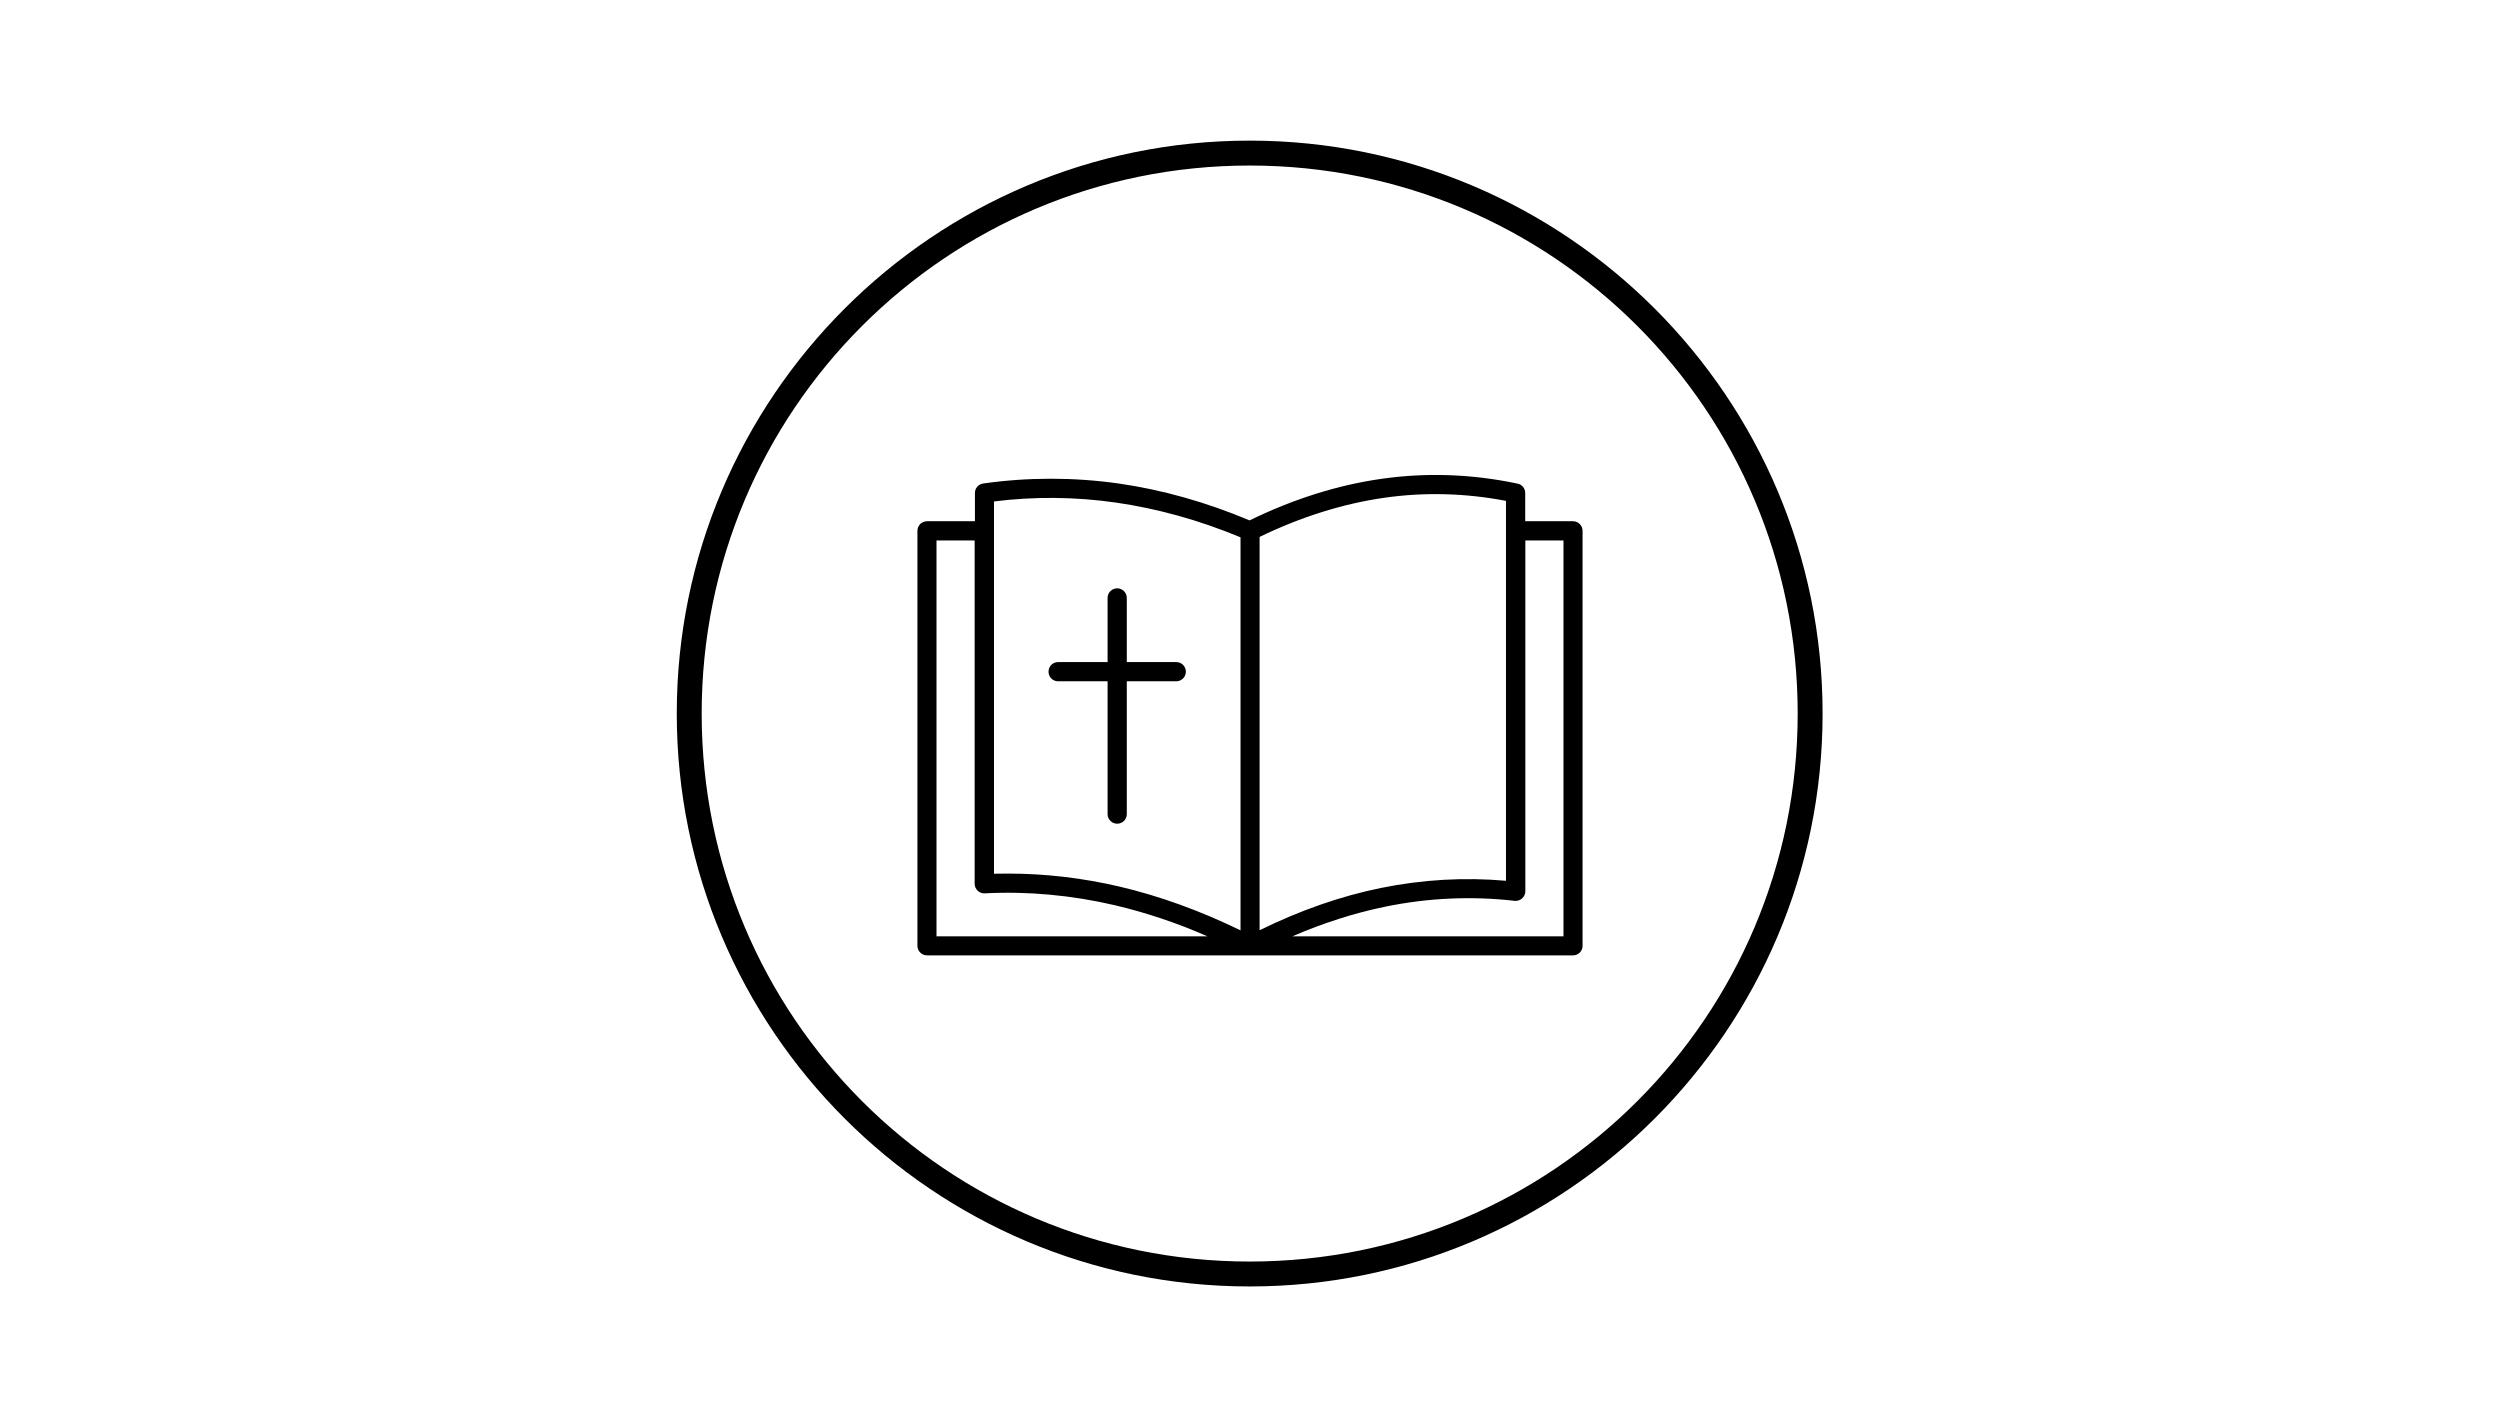
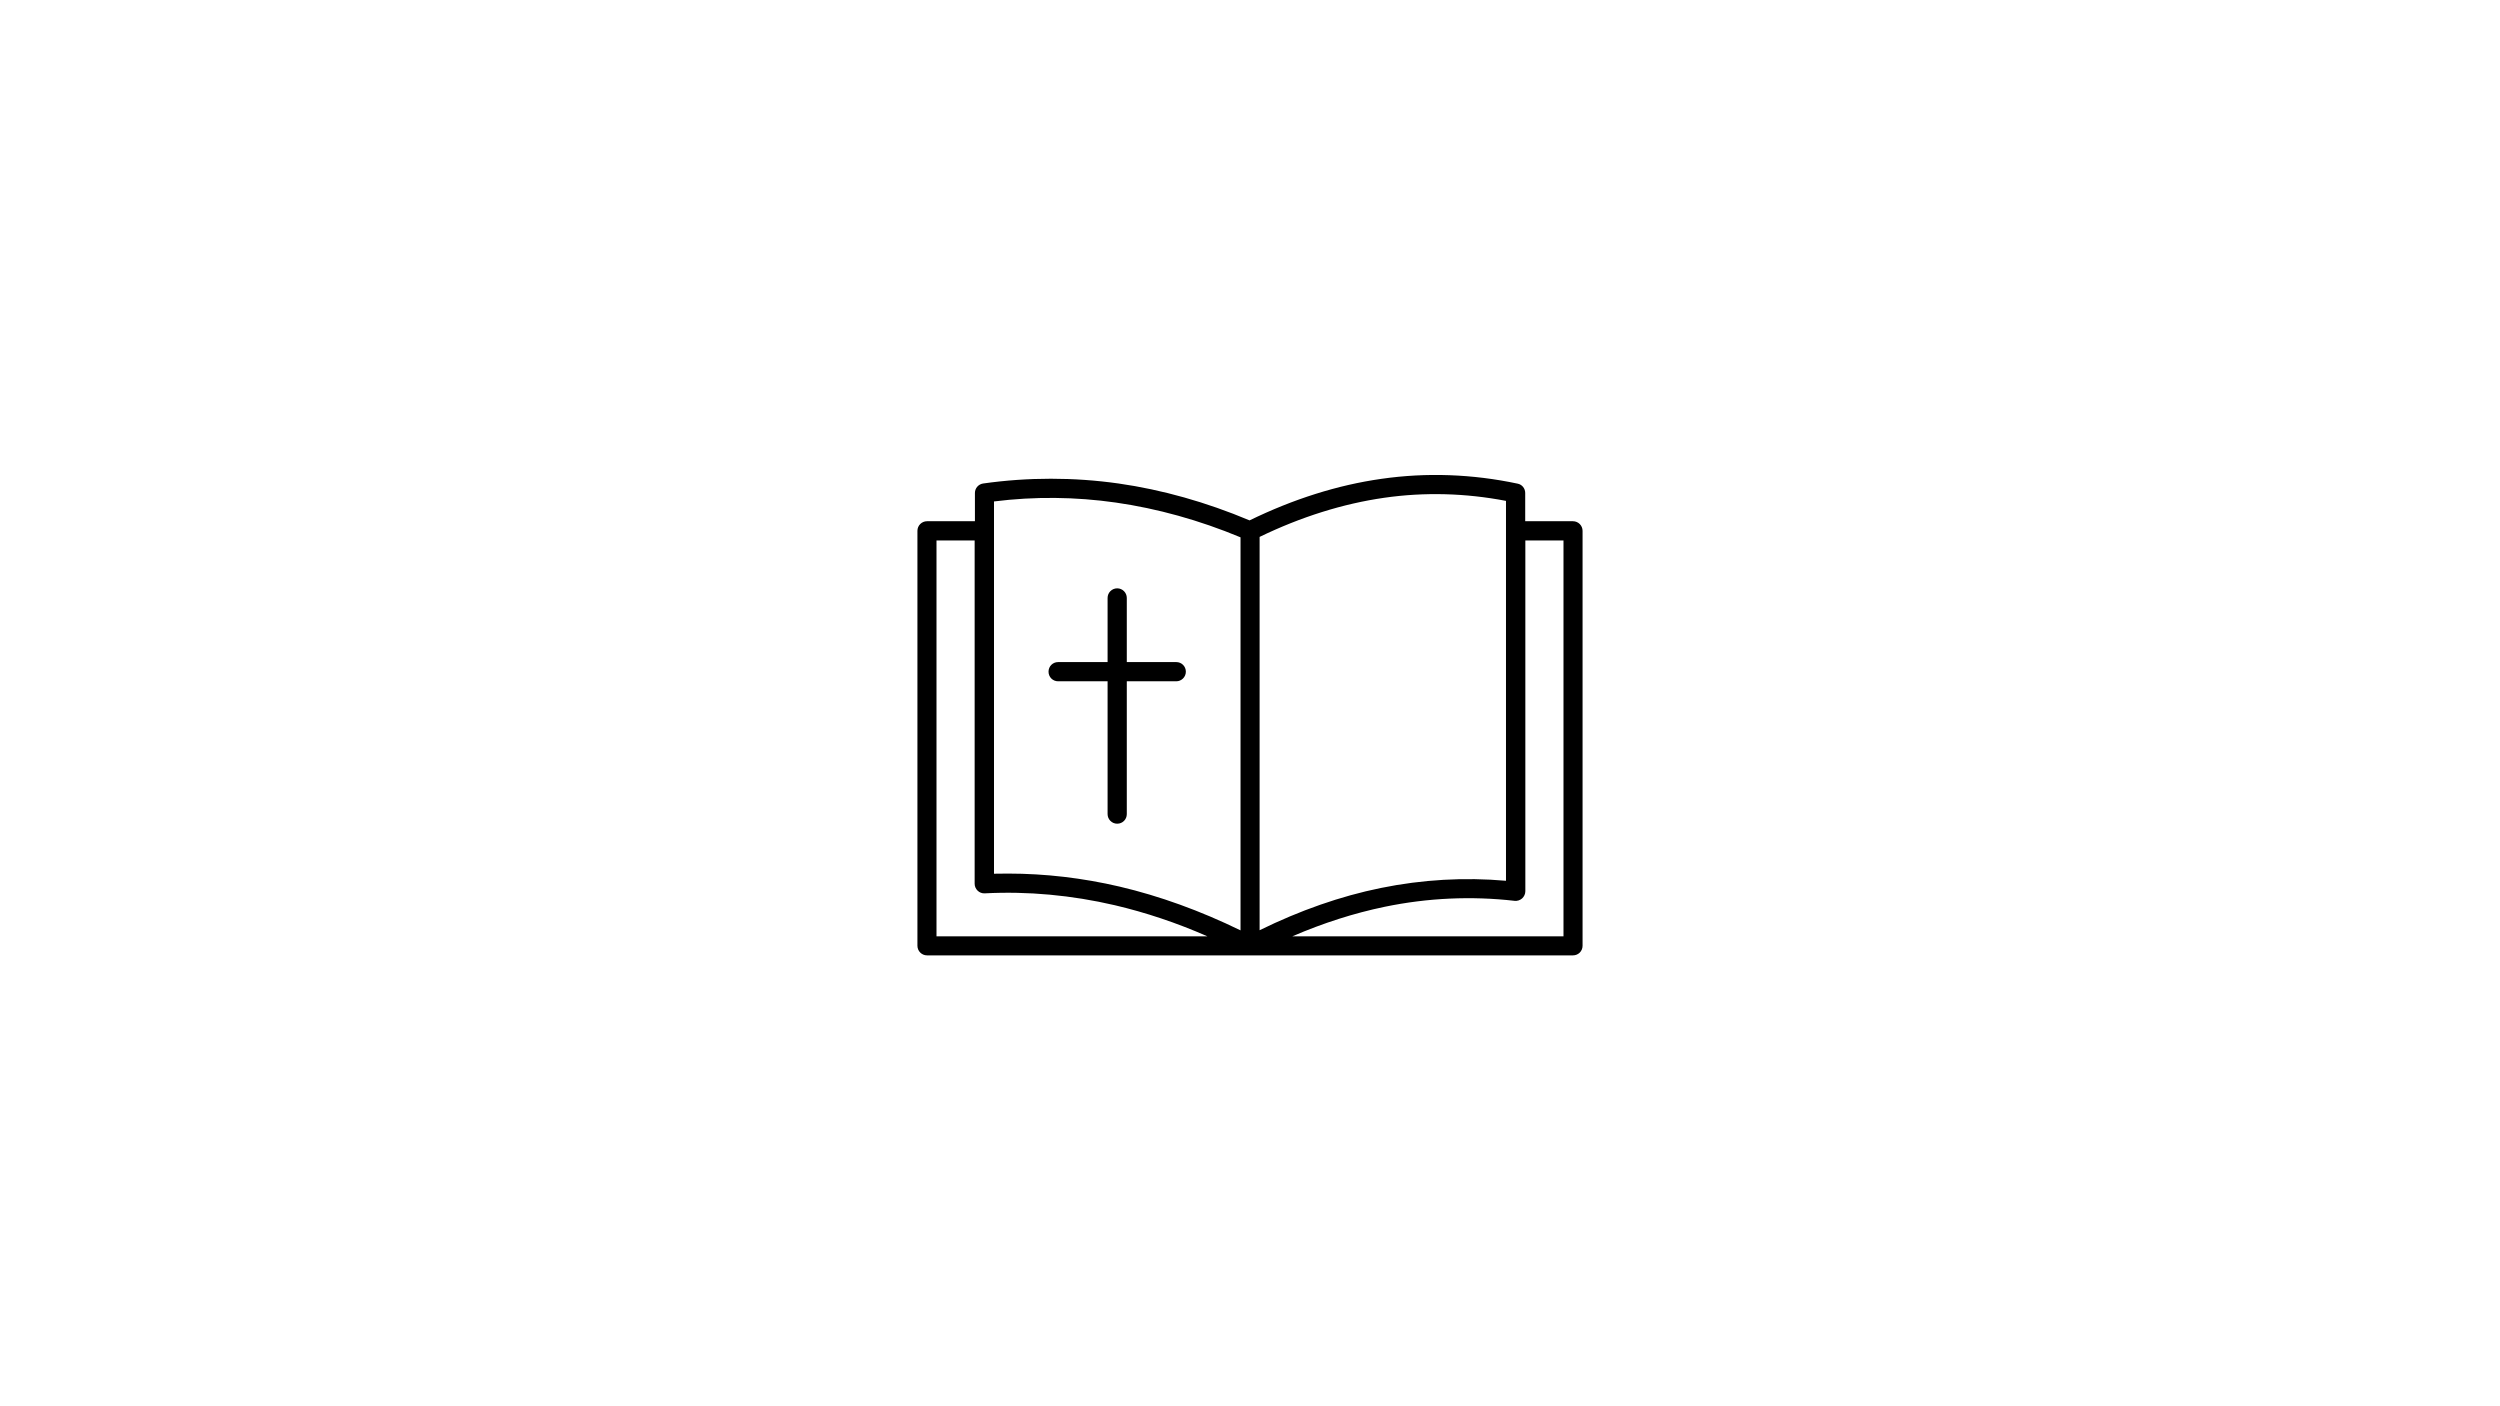
<svg xmlns="http://www.w3.org/2000/svg" width="1920" viewBox="0 0 1440 810" height="1080" preserveAspectRatio="xMidYMid meet">
  <defs>
    <clipPath id="0db5929bc0">
      <path d="M 389.816 81 L 1049.816 81 L 1049.816 741 L 389.816 741 Z M 389.816 81 " clip-rule="nonzero" />
    </clipPath>
    <clipPath id="5bd6d0bd2b">
      <path d="M 528.238 273 L 911.488 273 L 911.488 550.32 L 528.238 550.32 Z M 528.238 273 " clip-rule="nonzero" />
    </clipPath>
  </defs>
  <rect x="-144" width="1728" fill="#ffffff" y="-81" height="972" fill-opacity="1" />
  <rect x="-144" width="1728" fill="#ffffff" y="-81" height="972" fill-opacity="1" />
  <g clip-path="url(#0db5929bc0)">
-     <path fill="#000000" d="M 719.816 81 C 537.742 81 389.816 228.926 389.816 411 C 389.816 593.074 537.742 741 719.816 741 C 901.891 741 1049.816 593.074 1049.816 411 C 1049.816 228.926 901.891 81 719.816 81 Z M 719.816 95.348 C 894.328 95.348 1035.469 236.488 1035.469 411 C 1035.469 585.512 894.328 726.652 719.816 726.652 C 545.301 726.652 404.164 585.512 404.164 411 C 404.164 236.488 545.301 95.348 719.816 95.348 Z M 719.816 95.348 " fill-opacity="1" fill-rule="nonzero" />
-   </g>
+     </g>
  <g clip-path="url(#5bd6d0bd2b)">
    <path fill="#000000" d="M 906.023 300.227 L 878.52 300.227 L 878.52 283.949 C 878.52 281.348 876.727 279.066 874.125 278.578 C 848.082 273.047 821.719 272.07 795.676 275.812 C 770.449 279.395 744.98 287.449 719.754 299.738 C 694.77 289.238 669.379 282.078 644.316 278.496 C 618.438 274.836 592.152 274.836 566.277 278.496 C 563.59 278.906 561.555 281.184 561.555 283.949 L 561.555 300.227 L 533.969 300.227 C 530.957 300.227 528.438 302.668 528.438 305.758 L 528.438 544.762 C 528.438 547.773 530.879 550.297 533.969 550.297 L 906.023 550.297 C 909.117 550.297 911.559 547.855 911.559 544.762 L 911.559 305.758 C 911.559 302.746 909.117 300.227 906.023 300.227 Z M 797.305 286.719 C 820.578 283.379 844.176 284.031 867.449 288.508 L 867.449 507.328 C 843.527 505.215 819.277 506.598 795.352 511.48 C 772.16 516.199 748.723 524.418 725.531 535.812 L 725.531 309.258 C 749.375 297.703 773.543 290.133 797.305 286.719 Z M 572.543 288.832 C 595.898 285.902 619.496 286.148 642.77 289.484 C 666.531 292.902 690.699 299.574 714.543 309.504 L 714.543 535.891 C 691.352 524.582 667.996 516.117 644.805 510.664 C 623.566 505.703 602 503.18 580.68 503.18 C 577.996 503.18 575.309 503.18 572.543 503.262 Z M 539.422 311.293 L 561.395 311.293 L 561.395 509.039 C 561.395 510.582 562.043 511.969 563.102 513.023 C 564.16 514.082 565.707 514.652 567.172 514.57 C 592.074 513.27 617.301 515.629 642.117 521.406 C 659.777 525.559 677.68 531.496 695.422 539.309 L 539.422 539.309 Z M 900.57 539.309 L 744.41 539.309 C 762.148 531.66 779.973 525.965 797.629 522.301 C 822.449 517.176 847.594 516.035 872.414 518.883 C 873.961 519.047 875.508 518.559 876.727 517.5 C 877.867 516.441 878.598 514.977 878.598 513.352 L 878.598 311.293 L 900.57 311.293 Z M 900.57 539.309 " fill-opacity="1" fill-rule="nonzero" />
  </g>
  <path fill="#000000" d="M 609.488 392.426 L 637.969 392.426 L 637.969 468.918 C 637.969 471.93 640.41 474.453 643.504 474.453 C 646.594 474.453 649.035 472.012 649.035 468.918 L 649.035 392.426 L 677.52 392.426 C 680.527 392.426 683.051 389.984 683.051 386.891 C 683.051 383.801 680.609 381.359 677.52 381.359 L 649.035 381.359 L 649.035 344.414 C 649.035 341.402 646.594 338.879 643.504 338.879 C 640.492 338.879 637.969 341.32 637.969 344.414 L 637.969 381.359 L 609.488 381.359 C 606.395 381.359 603.953 383.801 603.953 386.891 C 603.953 389.984 606.395 392.426 609.488 392.426 Z M 609.488 392.426 " fill-opacity="1" fill-rule="nonzero" />
</svg>